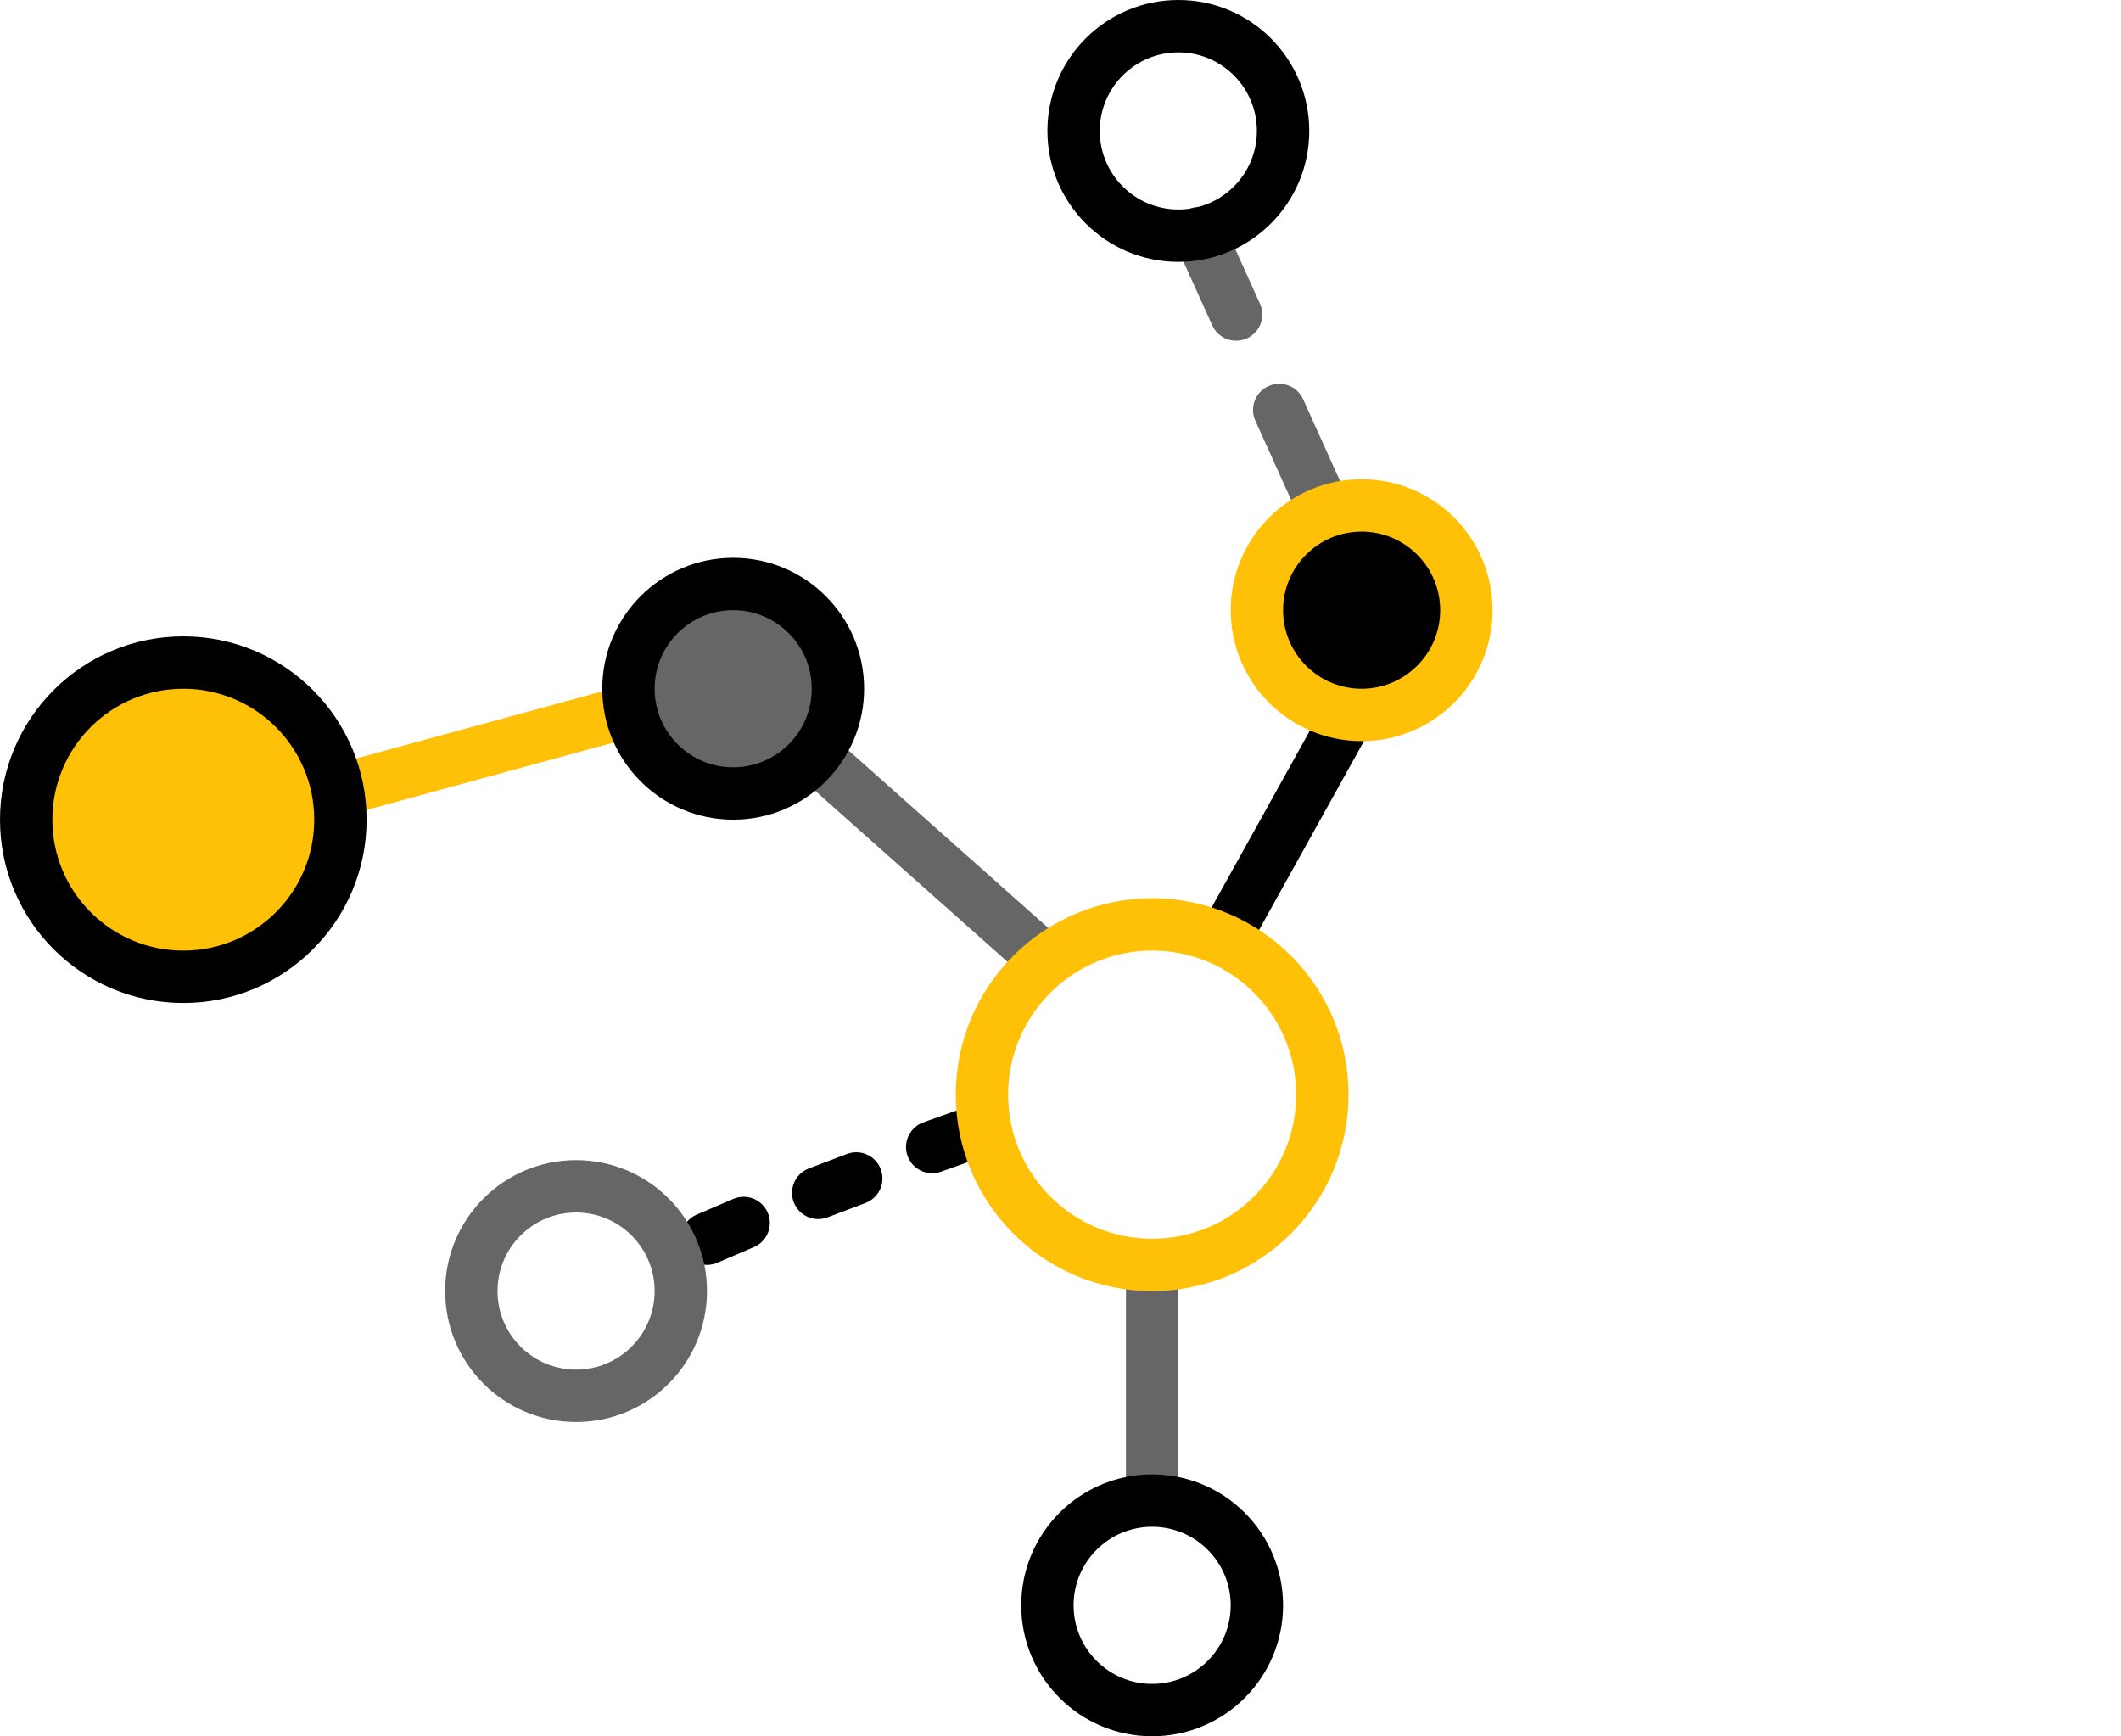
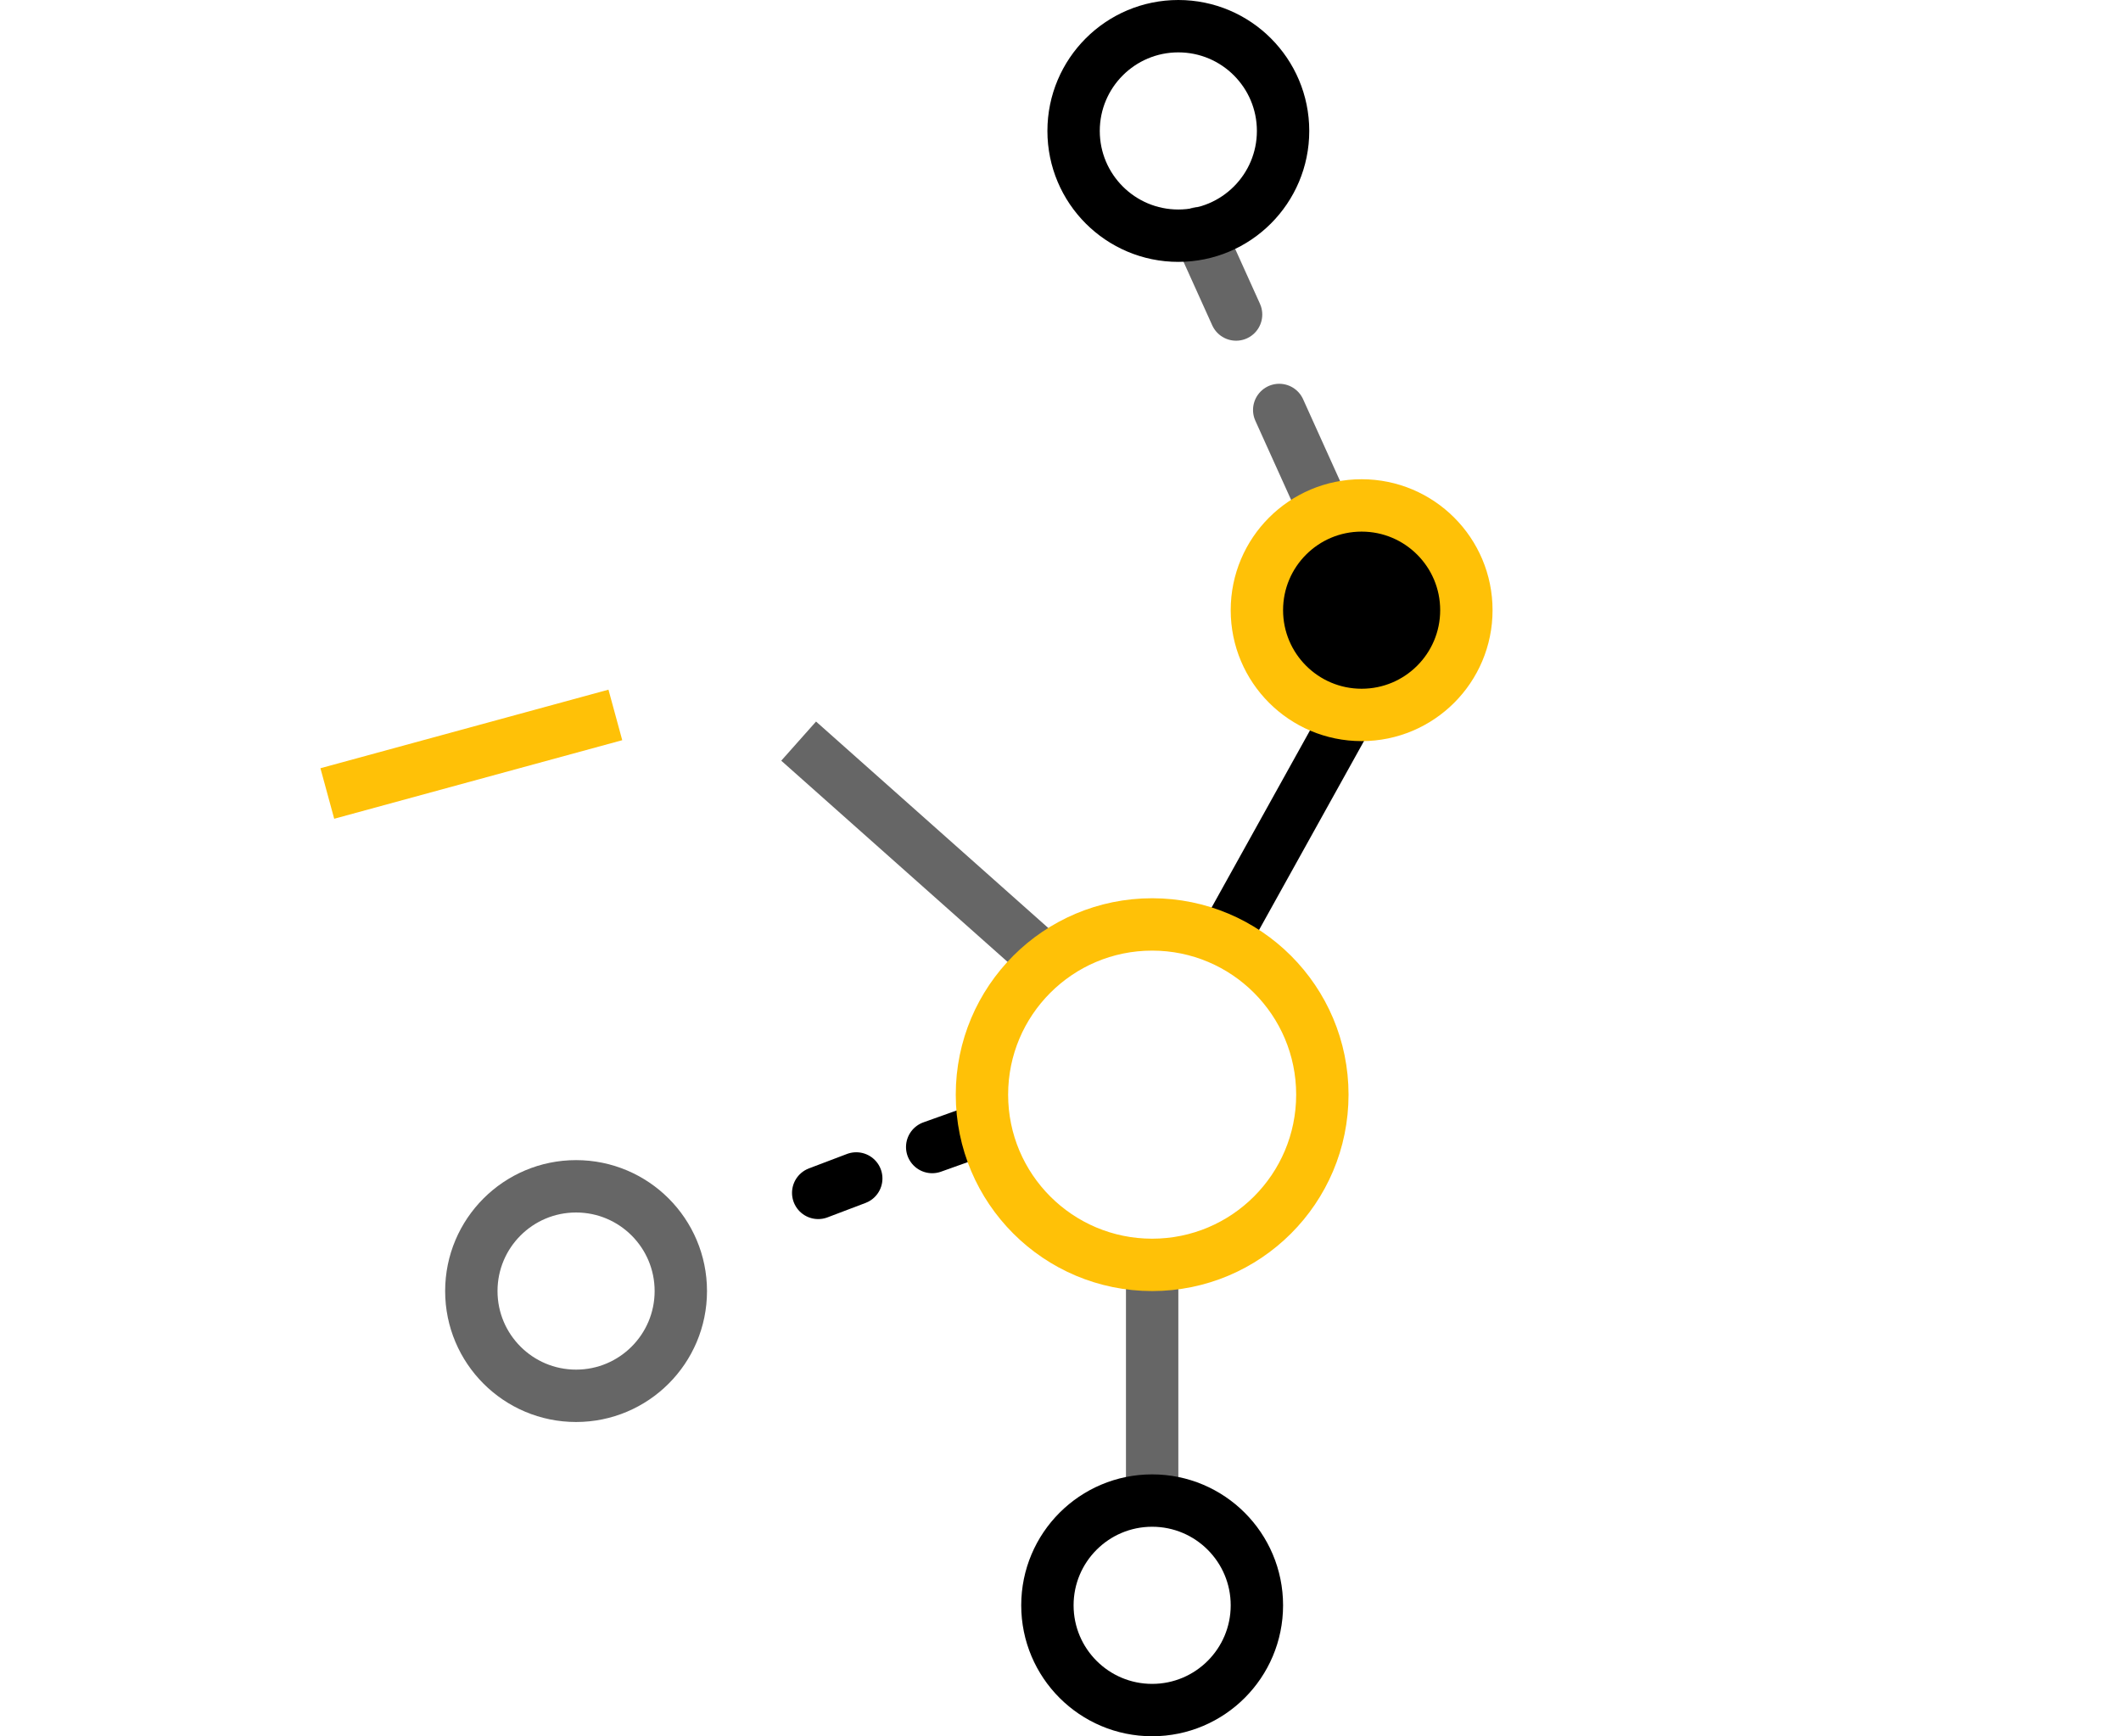
<svg xmlns="http://www.w3.org/2000/svg" id="solutions" version="1.1" x="0" y="0" viewBox="0 0 81 66.3" xml:space="preserve">
  <style>.st0{stroke:#666}.st0,.st2,.st4,.st5{fill:none;stroke-width:2;stroke-miterlimit:10}.st2{stroke-linecap:round;stroke:#000}.st4{stroke:#ffc107}.st5{stroke:#000}</style>
  <path class="st0" d="M30.5 28.3l9 8m4.5 12v9" />
  <path fill="none" stroke="#666" stroke-width="2" stroke-linecap="round" stroke-miterlimit="10" stroke-dasharray="4,4" d="M50.5 19.3L45.8 8.9" />
  <path class="st2" d="M37 43.3l-1.4.5" />
  <path fill="none" stroke="#000" stroke-width="2" stroke-linecap="round" stroke-miterlimit="10" stroke-dasharray="1.554,3.108" d="M32.7 45l-2.9 1.1" />
-   <path class="st2" d="M28.4 46.7l-1.4.6" />
  <path class="st4" d="M23.5 27.3l-11 3" />
  <path class="st5" d="M51.5 27.3l-5 9" />
  <circle class="st5" cx="44" cy="61.3" r="4" />
  <circle class="st4" cx="44" cy="41.8" r="6.5" />
  <circle class="st5" cx="45" cy="5" r="4" />
-   <circle cx="28" cy="26.3" r="4" fill="#666" stroke="#000" stroke-width="2" stroke-miterlimit="10" />
  <circle class="st0" cx="22" cy="49.3" r="4" />
-   <circle cx="7" cy="31.3" r="6" fill="#ffc107" stroke="#000" stroke-width="2" stroke-miterlimit="10" />
  <circle cx="52" cy="23.3" r="4" stroke="#ffc107" stroke-width="2" stroke-miterlimit="10" />
</svg>